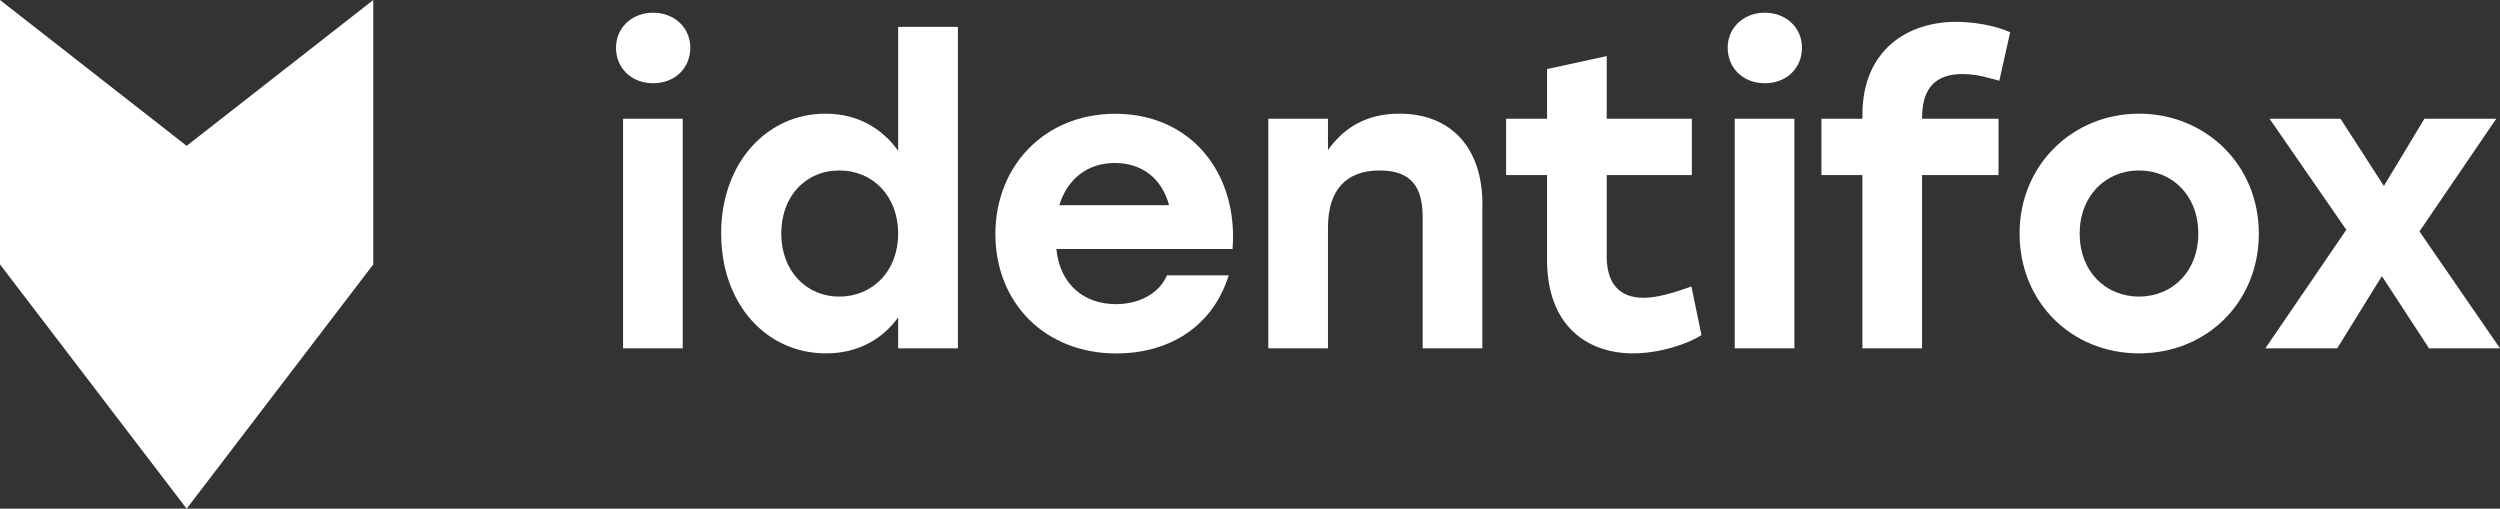
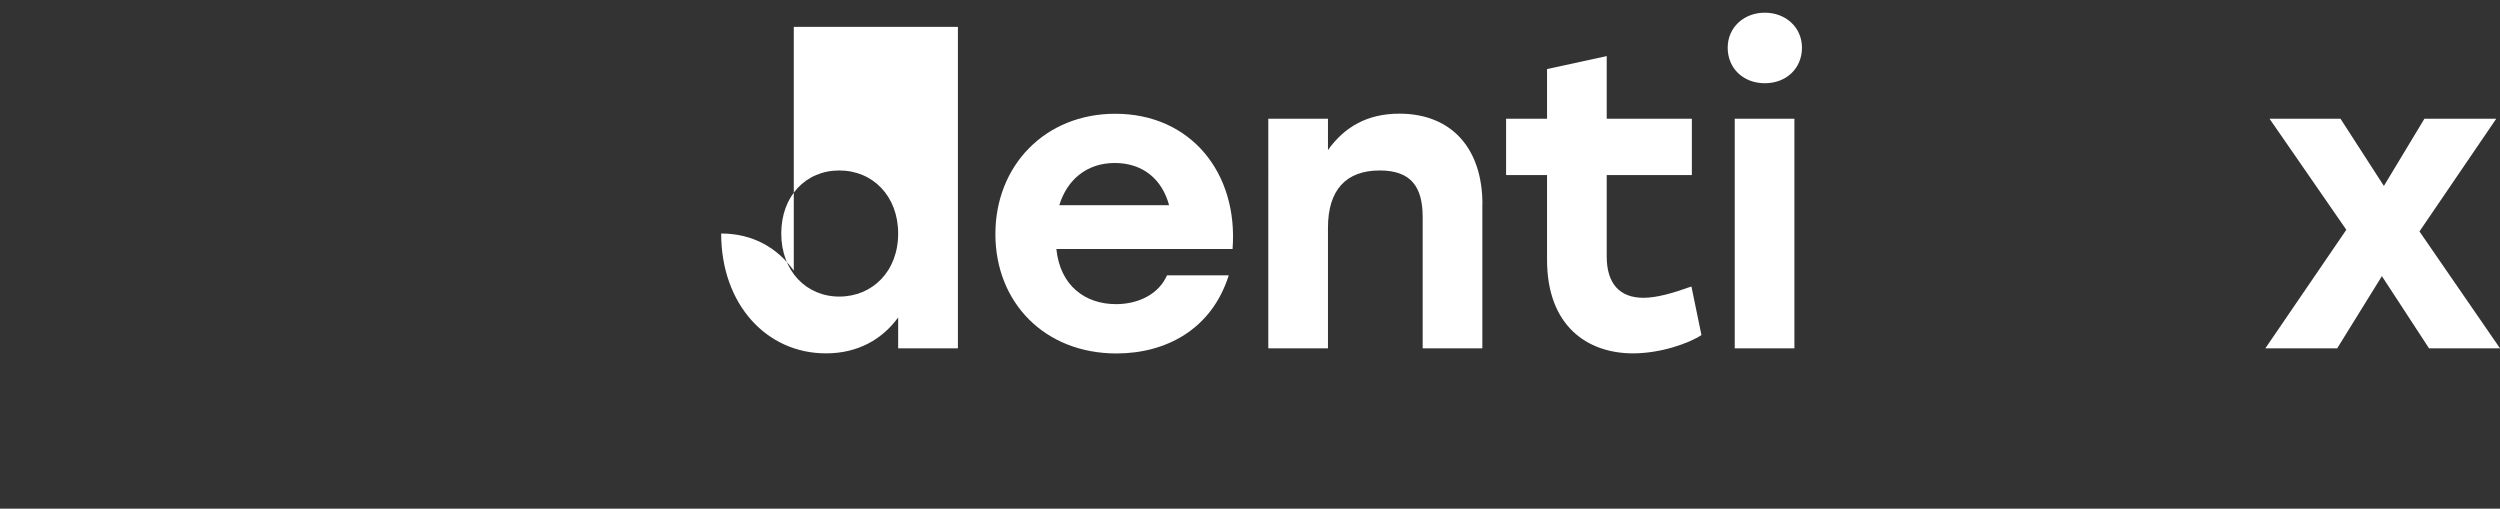
<svg xmlns="http://www.w3.org/2000/svg" id="Ebene_2" data-name="Ebene 2" viewBox="0 0 287.45 58.49">
  <rect x="0" y="0" width="287.45" height="58.49" fill="#333333" stroke="none" />
  <defs>
    <style>
      .cls-1 {
        fill-rule: evenodd;
      }

      .cls-1, .cls-2 {
        fill: #fff;
      }
    </style>
  </defs>
  <g id="Ebene_1-2" data-name="Ebene 1">
    <g>
      <g>
-         <path class="cls-2" d="M79.37,5.49c0,2.35-1.78,4.08-4.27,4.08s-4.27-1.73-4.27-4.08,1.87-4.03,4.27-4.03,4.27,1.68,4.27,4.03ZM71.64,13.65h6.86v26.4h-6.86V13.65Z" />
-         <path class="cls-2" d="M110.14,3.09v36.96h-6.87v-3.55c-1.82,2.5-4.61,4.13-8.3,4.13-6.86,0-12.05-5.67-12.05-13.78s5.23-13.78,12-13.78c3.74,0,6.53,1.73,8.35,4.27V3.09h6.87ZM103.27,26.85c0-4.32-2.93-7.25-6.77-7.25s-6.67,2.93-6.67,7.25,2.88,7.25,6.67,7.25,6.77-2.88,6.77-7.25Z" />
+         <path class="cls-2" d="M110.14,3.09v36.96h-6.87v-3.55c-1.82,2.5-4.61,4.13-8.3,4.13-6.86,0-12.05-5.67-12.05-13.78c3.74,0,6.53,1.73,8.35,4.27V3.09h6.87ZM103.27,26.85c0-4.32-2.93-7.25-6.77-7.25s-6.67,2.93-6.67,7.25,2.88,7.25,6.67,7.25,6.77-2.88,6.77-7.25Z" />
        <path class="cls-2" d="M141.72,28.63h-20.26c.43,4.22,3.31,6.34,6.86,6.34,2.64,0,4.94-1.2,5.86-3.31h7.1c-1.97,6.24-7.25,8.98-12.91,8.98-8.26,0-13.92-5.86-13.92-13.73s5.71-13.83,13.78-13.83c8.74,0,14.16,6.87,13.49,15.55ZM121.8,23.59h12.62c-.77-2.88-2.93-4.85-6.24-4.85s-5.52,2.02-6.38,4.85Z" />
        <path class="cls-2" d="M170.44,23.49v16.56h-6.86v-15.07c0-3.46-1.3-5.38-4.94-5.38-3.89,0-5.95,2.26-5.95,6.58v13.87h-6.86V13.65h6.86v3.6c1.92-2.69,4.56-4.18,8.21-4.18,5.95,0,9.55,3.94,9.55,10.42Z" />
        <path class="cls-2" d="M195.64,38.52c-1.44.96-4.71,2.11-7.87,2.11-5.28,0-9.89-3.17-9.89-10.75v-9.75h-4.71v-6.48h4.71v-5.71l6.86-1.49v7.2h9.79v6.48h-9.79v9.36c0,3.12,1.49,4.75,4.22,4.75,1.54,0,3.36-.53,5.52-1.3l1.15,5.57Z" />
        <path class="cls-2" d="M207.19,5.49c0,2.35-1.78,4.08-4.27,4.08s-4.27-1.73-4.27-4.08,1.87-4.03,4.27-4.03,4.27,1.68,4.27,4.03ZM199.46,13.65h6.86v26.4h-6.86V13.65Z" />
-         <path class="cls-2" d="M221,13.55v.1h8.79v6.48h-8.79v19.92h-6.86v-19.92h-4.71v-6.48h4.71v-.43c0-7.54,5.28-10.71,10.75-10.71,2.06,0,4.56.43,6.24,1.2l-1.25,5.57-.91-.24c-1.15-.34-2.3-.53-3.31-.53-3.12,0-4.66,1.63-4.66,5.04Z" />
-         <path class="cls-2" d="M259.72,26.85c0,7.97-6.05,13.78-13.78,13.78s-13.73-5.86-13.73-13.78,6.14-13.78,13.73-13.78,13.78,5.81,13.78,13.78ZM239.12,26.85c0,4.37,2.98,7.25,6.82,7.25s6.82-2.88,6.82-7.25-2.98-7.25-6.82-7.25-6.82,2.93-6.82,7.25Z" />
        <path class="cls-2" d="M279.29,40.05l-5.42-8.3-5.14,8.3h-8.26l9.31-13.63-8.83-12.77h8.16l4.99,7.73,4.66-7.73h8.26l-8.83,12.96,9.26,13.44h-8.16Z" />
      </g>
-       <polygon class="cls-1" points="0 0 0 30.4 21.46 58.49 42.92 30.4 42.92 0 21.46 16.77 0 0" />
    </g>
  </g>
</svg>